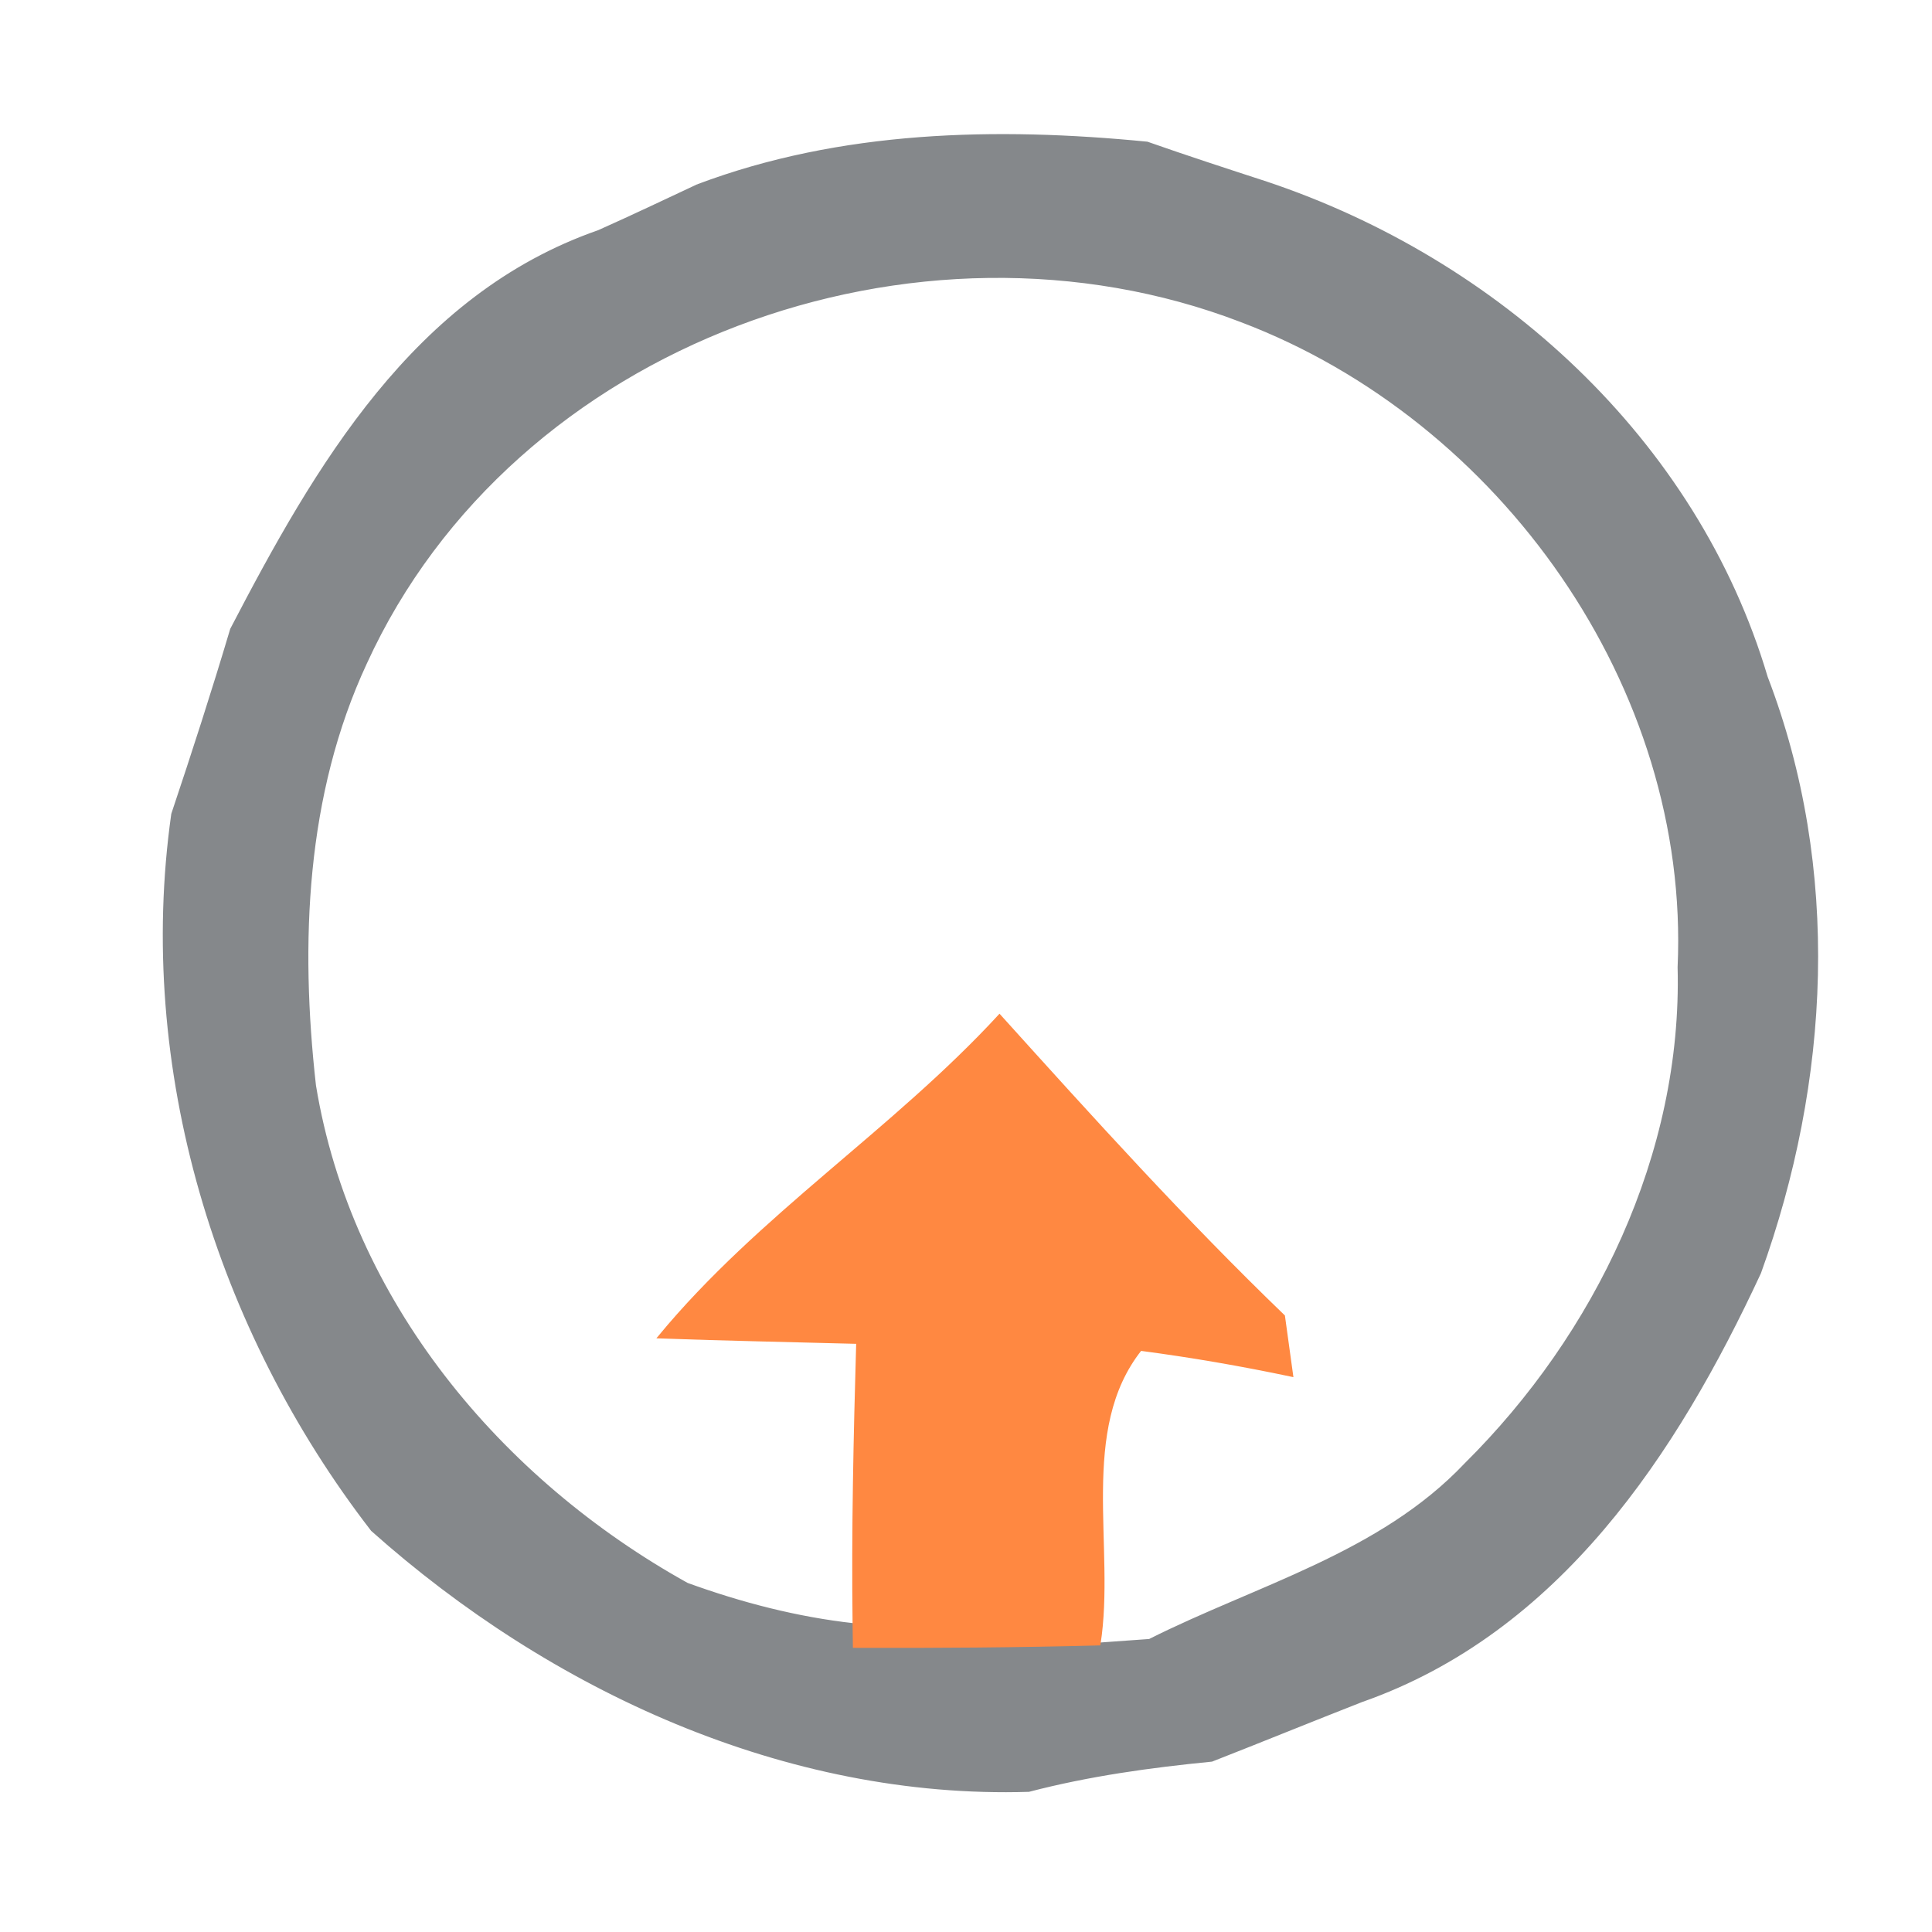
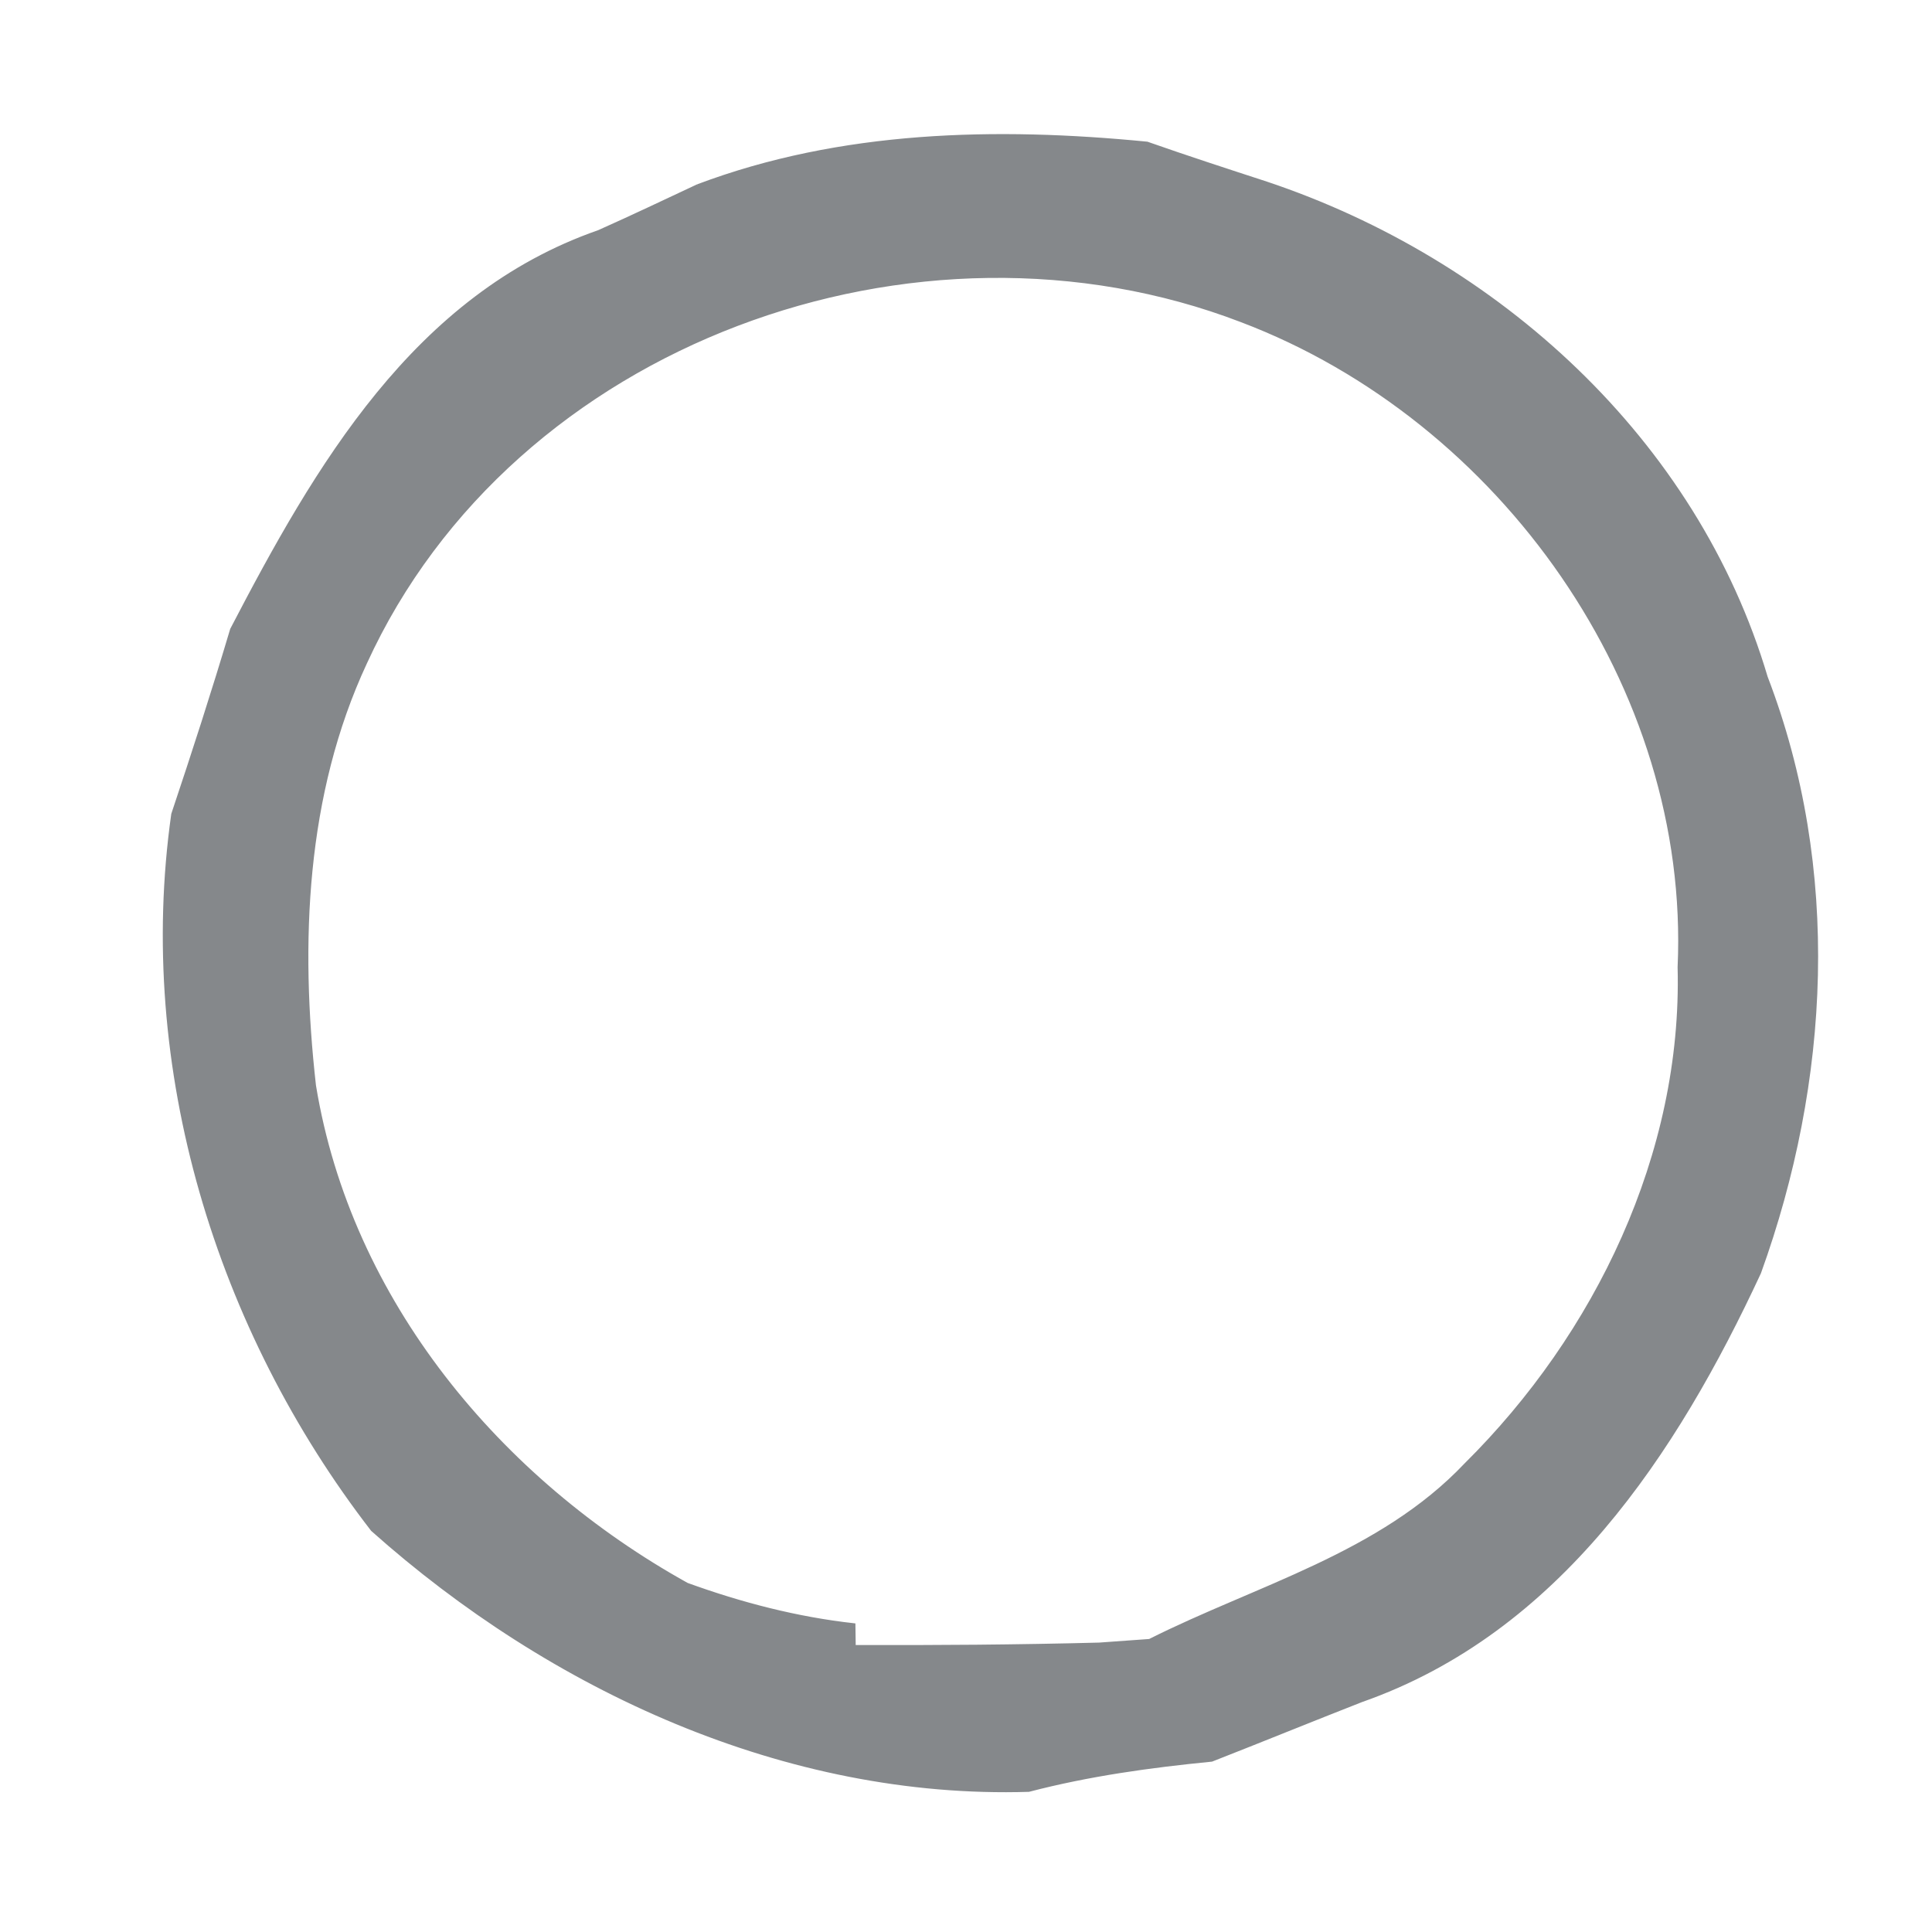
<svg xmlns="http://www.w3.org/2000/svg" width="64pt" height="64pt" viewBox="0 0 64 64" version="1.1">
  <path fill="#85888b" stroke="#85888b" stroke-width="0.094" opacity="1.00" d=" M 23.11 6.15 C 27.86 4.36 33.00 4.25 38.00 4.74 C 39.31 5.20 40.63 5.63 41.95 6.06 C 49.61 8.62 56.18 14.58 58.51 22.43 C 60.95 28.79 60.58 35.82 58.29 42.16 C 55.51 48.14 51.63 54.05 45.10 56.34 C 43.44 56.99 41.80 57.66 40.14 58.31 C 38.10 58.51 36.07 58.79 34.08 59.31 C 26.04 59.56 18.25 55.96 12.33 50.68 C 7.20 44.04 4.53 35.38 5.72 26.97 C 6.40 24.94 7.06 22.90 7.67 20.85 C 10.47 15.47 13.74 9.79 19.83 7.67 C 20.93 7.18 22.02 6.66 23.11 6.15 M 12.11 21.96 C 10.08 26.32 9.89 31.25 10.42 35.96 C 11.59 43.10 16.55 49.03 22.76 52.48 C 24.55 53.13 26.40 53.61 28.29 53.82 L 28.30 54.54 C 31.00 54.55 33.71 54.53 36.41 54.46 C 36.97 54.42 37.52 54.38 38.08 54.34 C 41.64 52.55 45.73 51.49 48.55 48.51 C 52.88 44.22 55.78 38.22 55.62 32.04 C 56.04 22.76 49.72 13.89 41.13 10.63 C 30.39 6.50 16.98 11.31 12.11 21.96 Z" />
-   <path fill="#ff8841" stroke="#ff8841" stroke-width="0.094" opacity="1.00" d=" M 21.84 44.29 C 25.15 40.28 29.60 37.46 33.11 33.65 C 36.17 37.04 39.23 40.43 42.52 43.60 C 42.59 44.09 42.72 45.07 42.79 45.56 C 41.13 45.21 39.46 44.92 37.78 44.70 C 35.67 47.36 36.91 51.26 36.41 54.46 C 33.71 54.53 31.00 54.55 28.30 54.54 L 28.29 53.82 C 28.25 50.70 28.32 47.59 28.41 44.47 C 26.22 44.41 24.03 44.37 21.84 44.29 Z" />
</svg>